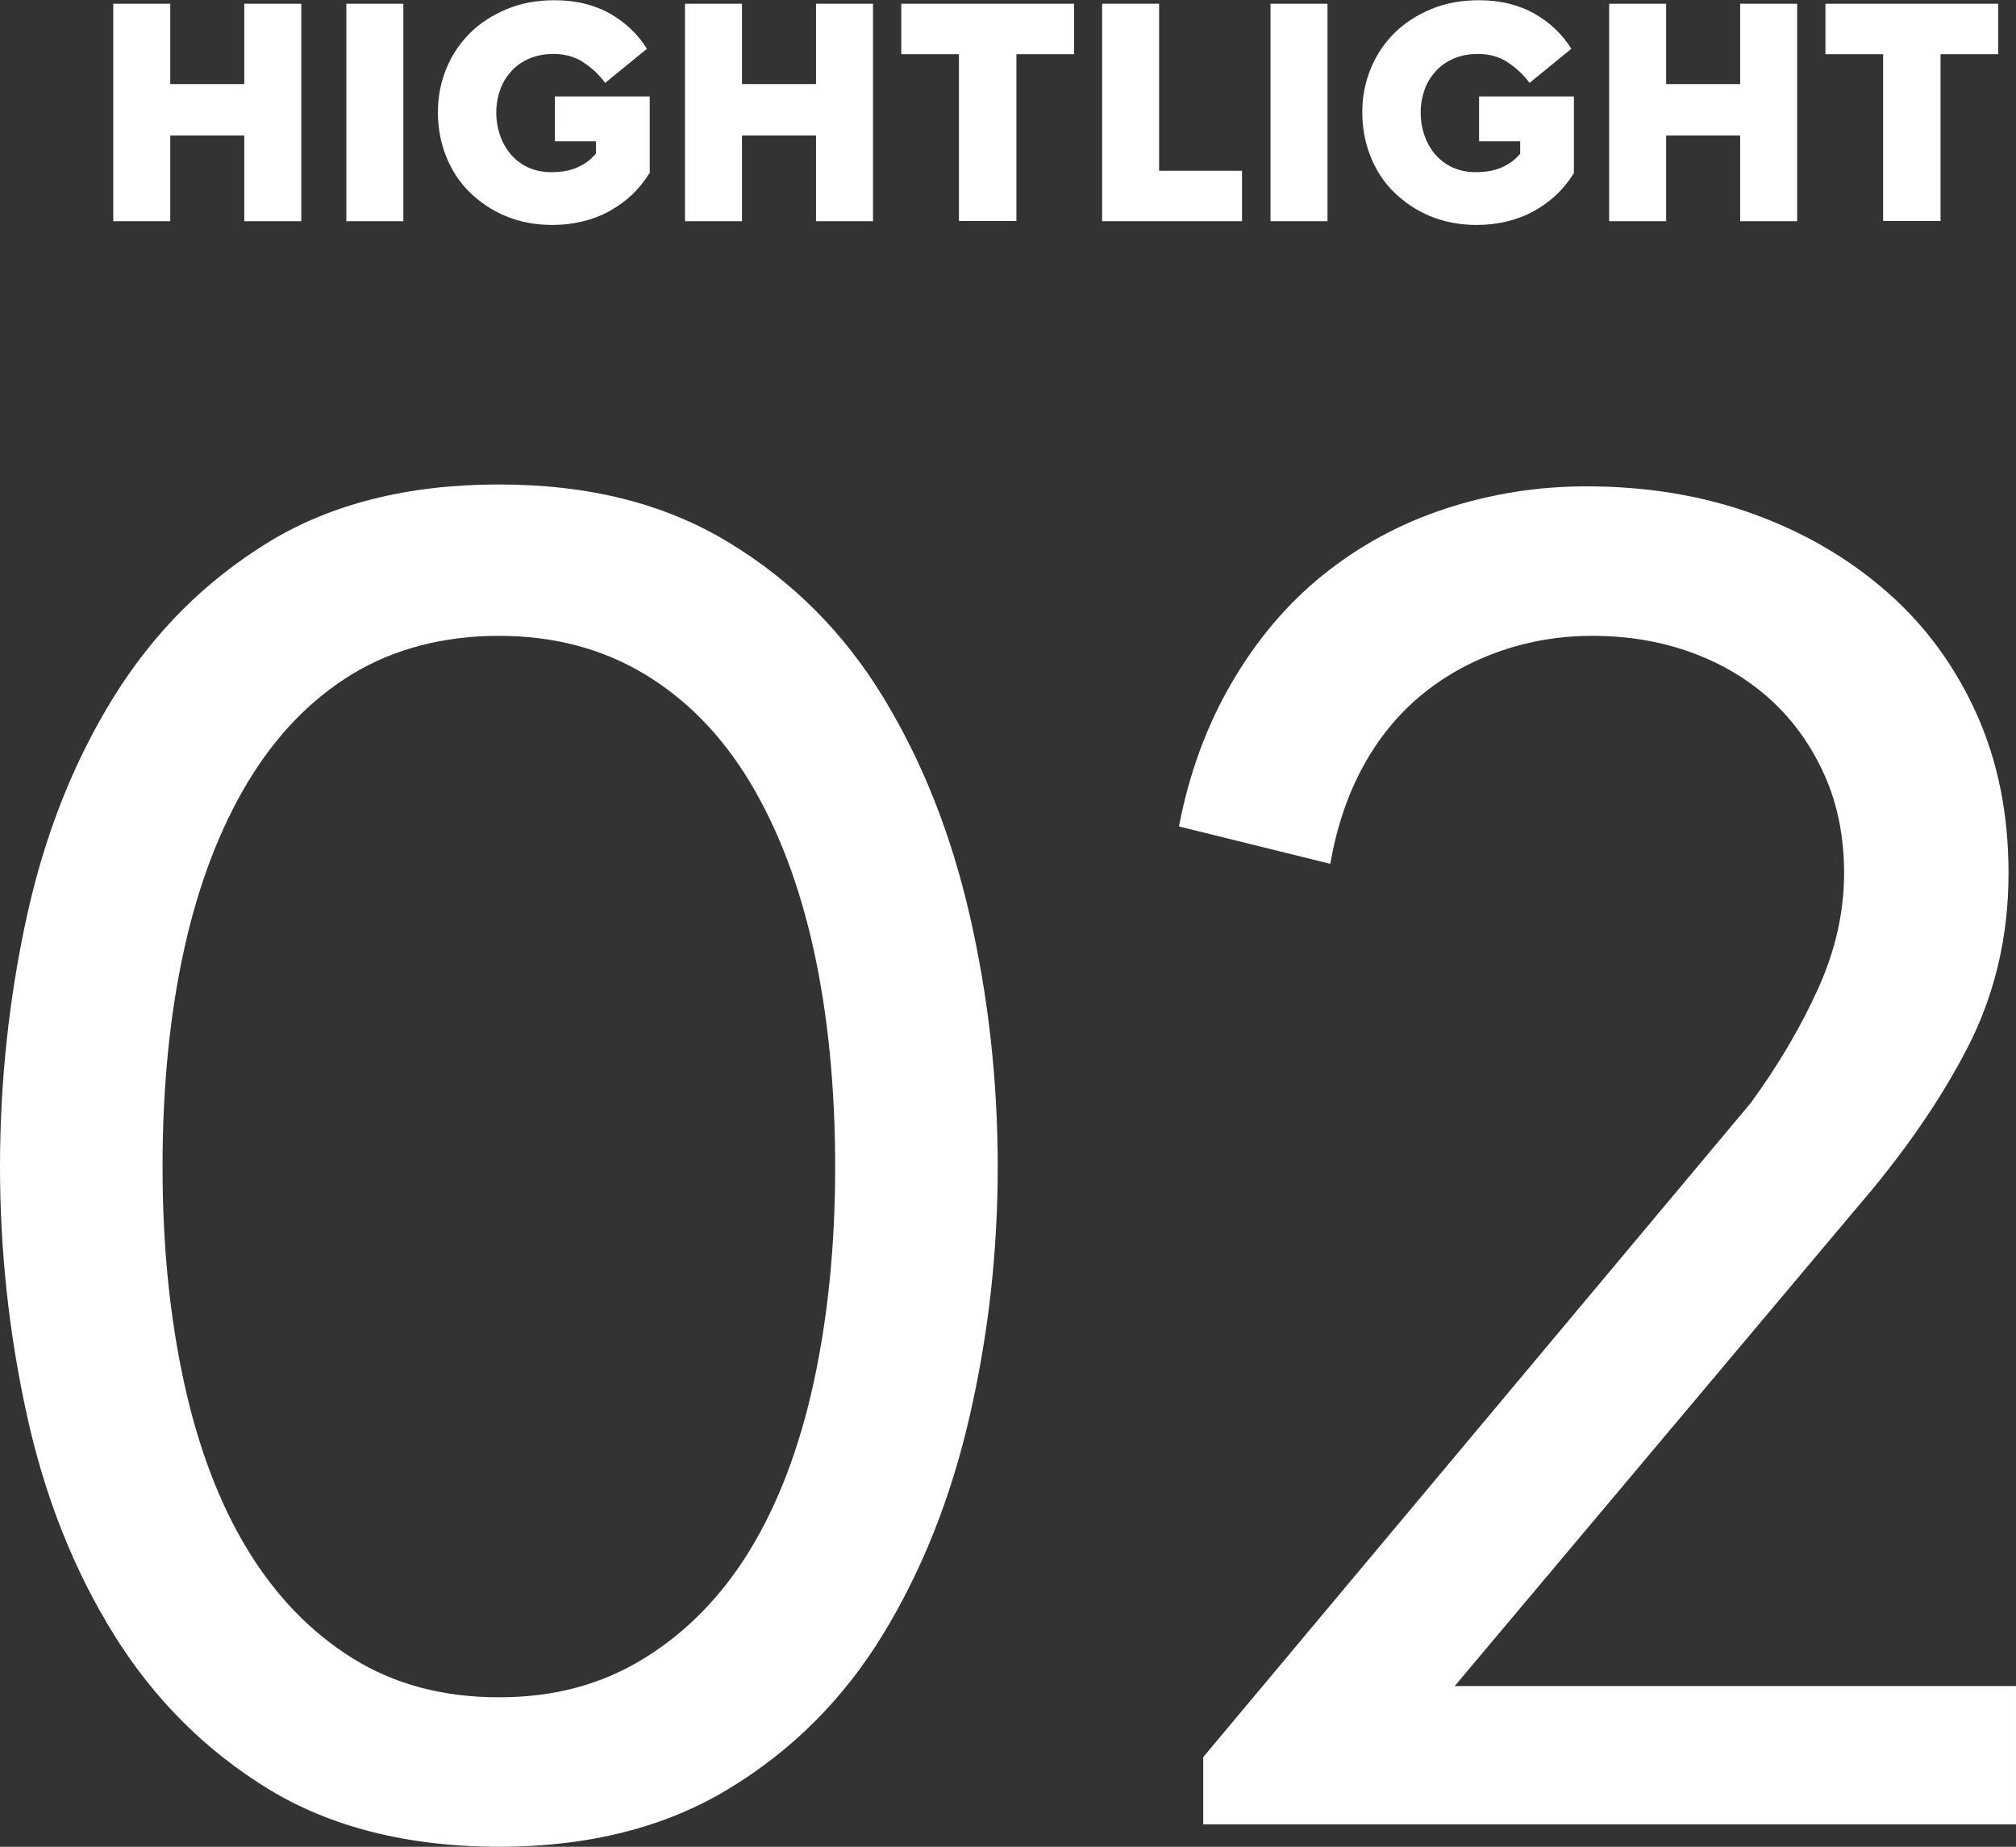
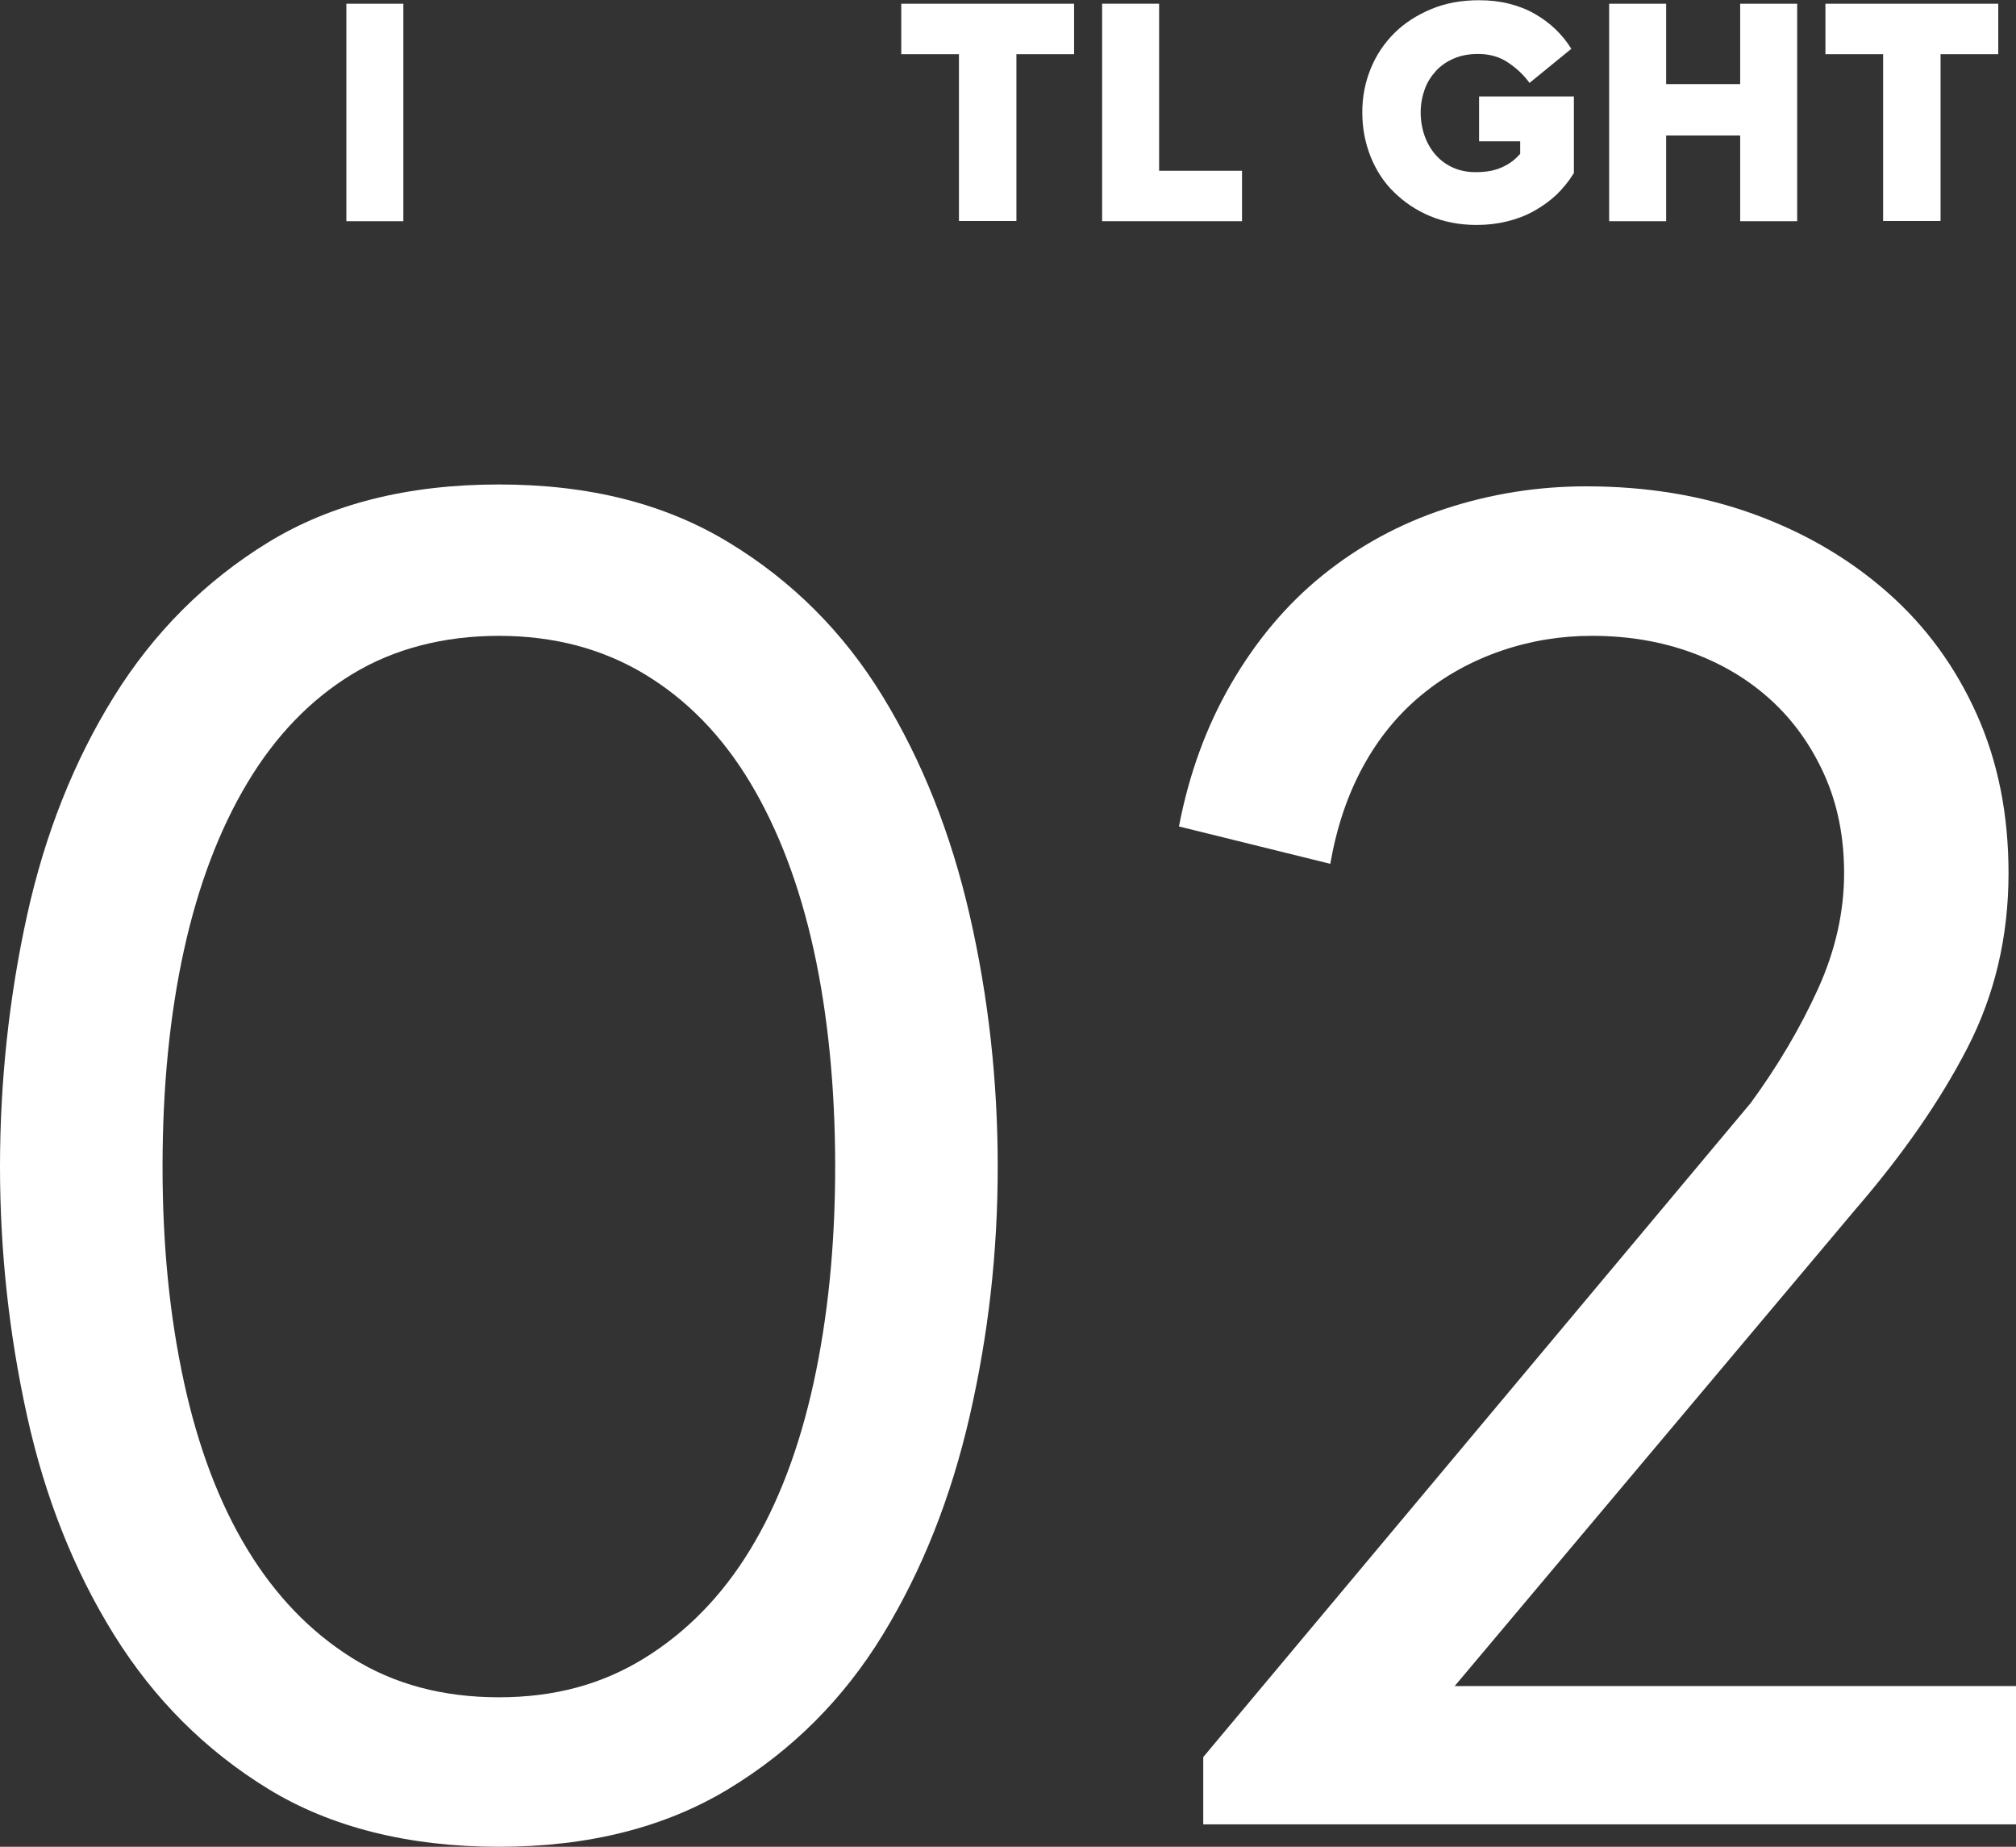
<svg xmlns="http://www.w3.org/2000/svg" id="_圖層_2" data-name="圖層 2" viewBox="0 0 86.32 79.06">
  <rect x="0" y="0" width="86.32" height="79.06" fill="#333333" stroke="none" />
  <defs>
    <style>
      .cls-1 {
        fill: #fff;
      }
    </style>
  </defs>
  <g id="_圖層_1-2" data-name="圖層 1">
    <g>
      <g>
-         <path class="cls-1" d="M4.85.16h2.44v9.31h-2.44V.16ZM7.1,3.6h3.55v2.2h-3.55v-2.2ZM10.46.16h2.44v9.31h-2.44V.16Z" />
        <path class="cls-1" d="M14.83.16h2.44v9.31h-2.44V.16Z" />
-         <path class="cls-1" d="M27.06,8.34c-.29.27-.61.5-.97.7s-.74.34-1.15.44c-.41.1-.84.15-1.29.15-.74,0-1.4-.13-2-.38-.6-.25-1.11-.6-1.55-1.03s-.77-.95-1-1.53c-.23-.58-.35-1.21-.35-1.88s.12-1.28.36-1.87.58-1.09,1.01-1.52.96-.77,1.58-1.03c.62-.26,1.3-.38,2.05-.38.47,0,.9.05,1.29.15.39.1.76.24,1.09.43.33.19.63.41.89.66.26.25.49.53.68.84l-1.79,1.46c-.23-.32-.53-.61-.9-.86-.36-.25-.8-.38-1.3-.38-.38,0-.72.06-1.03.19-.3.13-.56.3-.77.53-.21.23-.38.49-.49.8s-.17.64-.17.98c0,.36.06.7.17,1.01s.27.58.47.81c.2.23.45.41.73.54.29.13.61.2.98.2.24,0,.47-.02.67-.06.2-.04.39-.11.57-.2.18-.09.34-.2.48-.33.14-.13.27-.28.38-.44l2.09,1.1c-.21.34-.46.64-.75.92ZM23.76,6.05v-1.92h4.06v3.3c-.42,0-.79-.02-1.13-.04-.14,0-.28.01-.42,0s-.26,0-.37,0-.24,0-.38-.01v-1.33h-1.75Z" />
-         <path class="cls-1" d="M29.33.16h2.44v9.31h-2.44V.16ZM31.58,3.6h3.55v2.2h-3.55v-2.2ZM34.94.16h2.44v9.31h-2.44V.16Z" />
        <path class="cls-1" d="M38.59,2.31V.16h7.4v2.16h-7.4ZM41.06,2.12h2.46v7.34h-2.46V2.12Z" />
        <path class="cls-1" d="M47.19.16h2.44v7.31l-.16-.16h3.71v2.16h-5.99V.16Z" />
-         <path class="cls-1" d="M54.4.16h2.44v9.31h-2.44V.16Z" />
        <path class="cls-1" d="M66.64,8.34c-.29.27-.61.5-.97.7s-.74.34-1.15.44c-.41.1-.84.15-1.29.15-.74,0-1.4-.13-2-.38-.6-.25-1.11-.6-1.55-1.03s-.77-.95-1-1.53c-.23-.58-.35-1.21-.35-1.88s.12-1.28.36-1.87.58-1.09,1.01-1.52.96-.77,1.58-1.03c.62-.26,1.3-.38,2.05-.38.47,0,.9.05,1.29.15.39.1.76.24,1.09.43.33.19.63.41.89.66.26.25.49.53.68.84l-1.79,1.46c-.23-.32-.53-.61-.9-.86-.36-.25-.8-.38-1.3-.38-.38,0-.72.06-1.03.19-.3.13-.56.3-.77.53-.21.23-.38.49-.49.8s-.17.64-.17.98c0,.36.06.7.17,1.01s.27.58.47.81c.2.23.45.41.73.54.29.13.61.2.98.2.24,0,.47-.02.67-.06.2-.04.39-.11.57-.2.18-.09.34-.2.48-.33.14-.13.27-.28.38-.44l2.09,1.1c-.21.34-.46.64-.75.92ZM63.33,6.05v-1.92h4.06v3.3c-.42,0-.79-.02-1.13-.04-.14,0-.28.01-.42,0s-.26,0-.37,0-.24,0-.38-.01v-1.33h-1.75Z" />
        <path class="cls-1" d="M68.9.16h2.44v9.31h-2.44V.16ZM71.15,3.6h3.55v2.2h-3.55v-2.2ZM74.51.16h2.44v9.31h-2.44V.16Z" />
        <path class="cls-1" d="M78.16,2.31V.16h7.4v2.16h-7.4ZM80.63,2.12h2.46v7.34h-2.46V2.12Z" />
      </g>
      <g>
        <path class="cls-1" d="M11.48,76.58c-2.69-1.65-4.89-3.85-6.6-6.6-1.71-2.75-2.95-5.87-3.72-9.36-.77-3.49-1.16-7.05-1.16-10.68s.39-7.27,1.16-10.76c.77-3.49,2.01-6.61,3.72-9.36,1.71-2.75,3.91-4.95,6.6-6.6,2.69-1.65,5.99-2.48,9.88-2.48s7.12.83,9.84,2.48c2.72,1.65,4.92,3.85,6.6,6.6,1.68,2.75,2.92,5.87,3.72,9.36.8,3.49,1.2,7.08,1.2,10.76s-.4,7.19-1.2,10.68c-.8,3.49-2.04,6.61-3.72,9.36-1.68,2.75-3.88,4.95-6.6,6.6s-6,2.48-9.84,2.48-7.19-.83-9.88-2.48ZM7.88,59.18c.61,2.8,1.52,5.19,2.72,7.16,1.2,1.97,2.69,3.52,4.48,4.64,1.79,1.12,3.88,1.68,6.28,1.68s4.43-.56,6.24-1.68c1.81-1.12,3.32-2.67,4.52-4.64,1.2-1.97,2.11-4.36,2.72-7.16.61-2.8.92-5.88.92-9.24s-.31-6.51-.92-9.28c-.61-2.77-1.52-5.16-2.72-7.16s-2.71-3.55-4.52-4.64c-1.81-1.09-3.89-1.64-6.24-1.64s-4.49.55-6.28,1.64c-1.79,1.09-3.28,2.64-4.48,4.64s-2.11,4.39-2.72,7.16c-.61,2.77-.92,5.87-.92,9.28s.31,6.44.92,9.24Z" />
        <path class="cls-1" d="M50.48,35.38c.43-2.24,1.17-4.28,2.24-6.12,1.07-1.84,2.37-3.39,3.92-4.64,1.55-1.25,3.29-2.2,5.24-2.84,1.95-.64,3.96-.96,6.04-.96,2.61,0,5.01.4,7.2,1.2,2.19.8,4.09,1.92,5.72,3.36,1.63,1.44,2.89,3.17,3.8,5.2.91,2.03,1.36,4.29,1.36,6.8,0,2.72-.59,5.21-1.76,7.48-1.17,2.27-2.77,4.57-4.8,6.92l-17.76,21.12-.32-.72h24.96v5.92h-34.8v-2.88l23.44-28c1.17-1.6,2.13-3.23,2.88-4.88.75-1.65,1.12-3.31,1.12-4.96,0-1.55-.28-2.95-.84-4.2-.56-1.25-1.32-2.32-2.28-3.2-.96-.88-2.09-1.56-3.4-2.04-1.31-.48-2.73-.72-4.28-.72-1.33,0-2.63.21-3.88.64-1.25.43-2.39,1.05-3.4,1.88-1.01.83-1.85,1.85-2.52,3.08-.67,1.23-1.13,2.61-1.4,4.16l-6.48-1.6Z" />
      </g>
    </g>
  </g>
</svg>